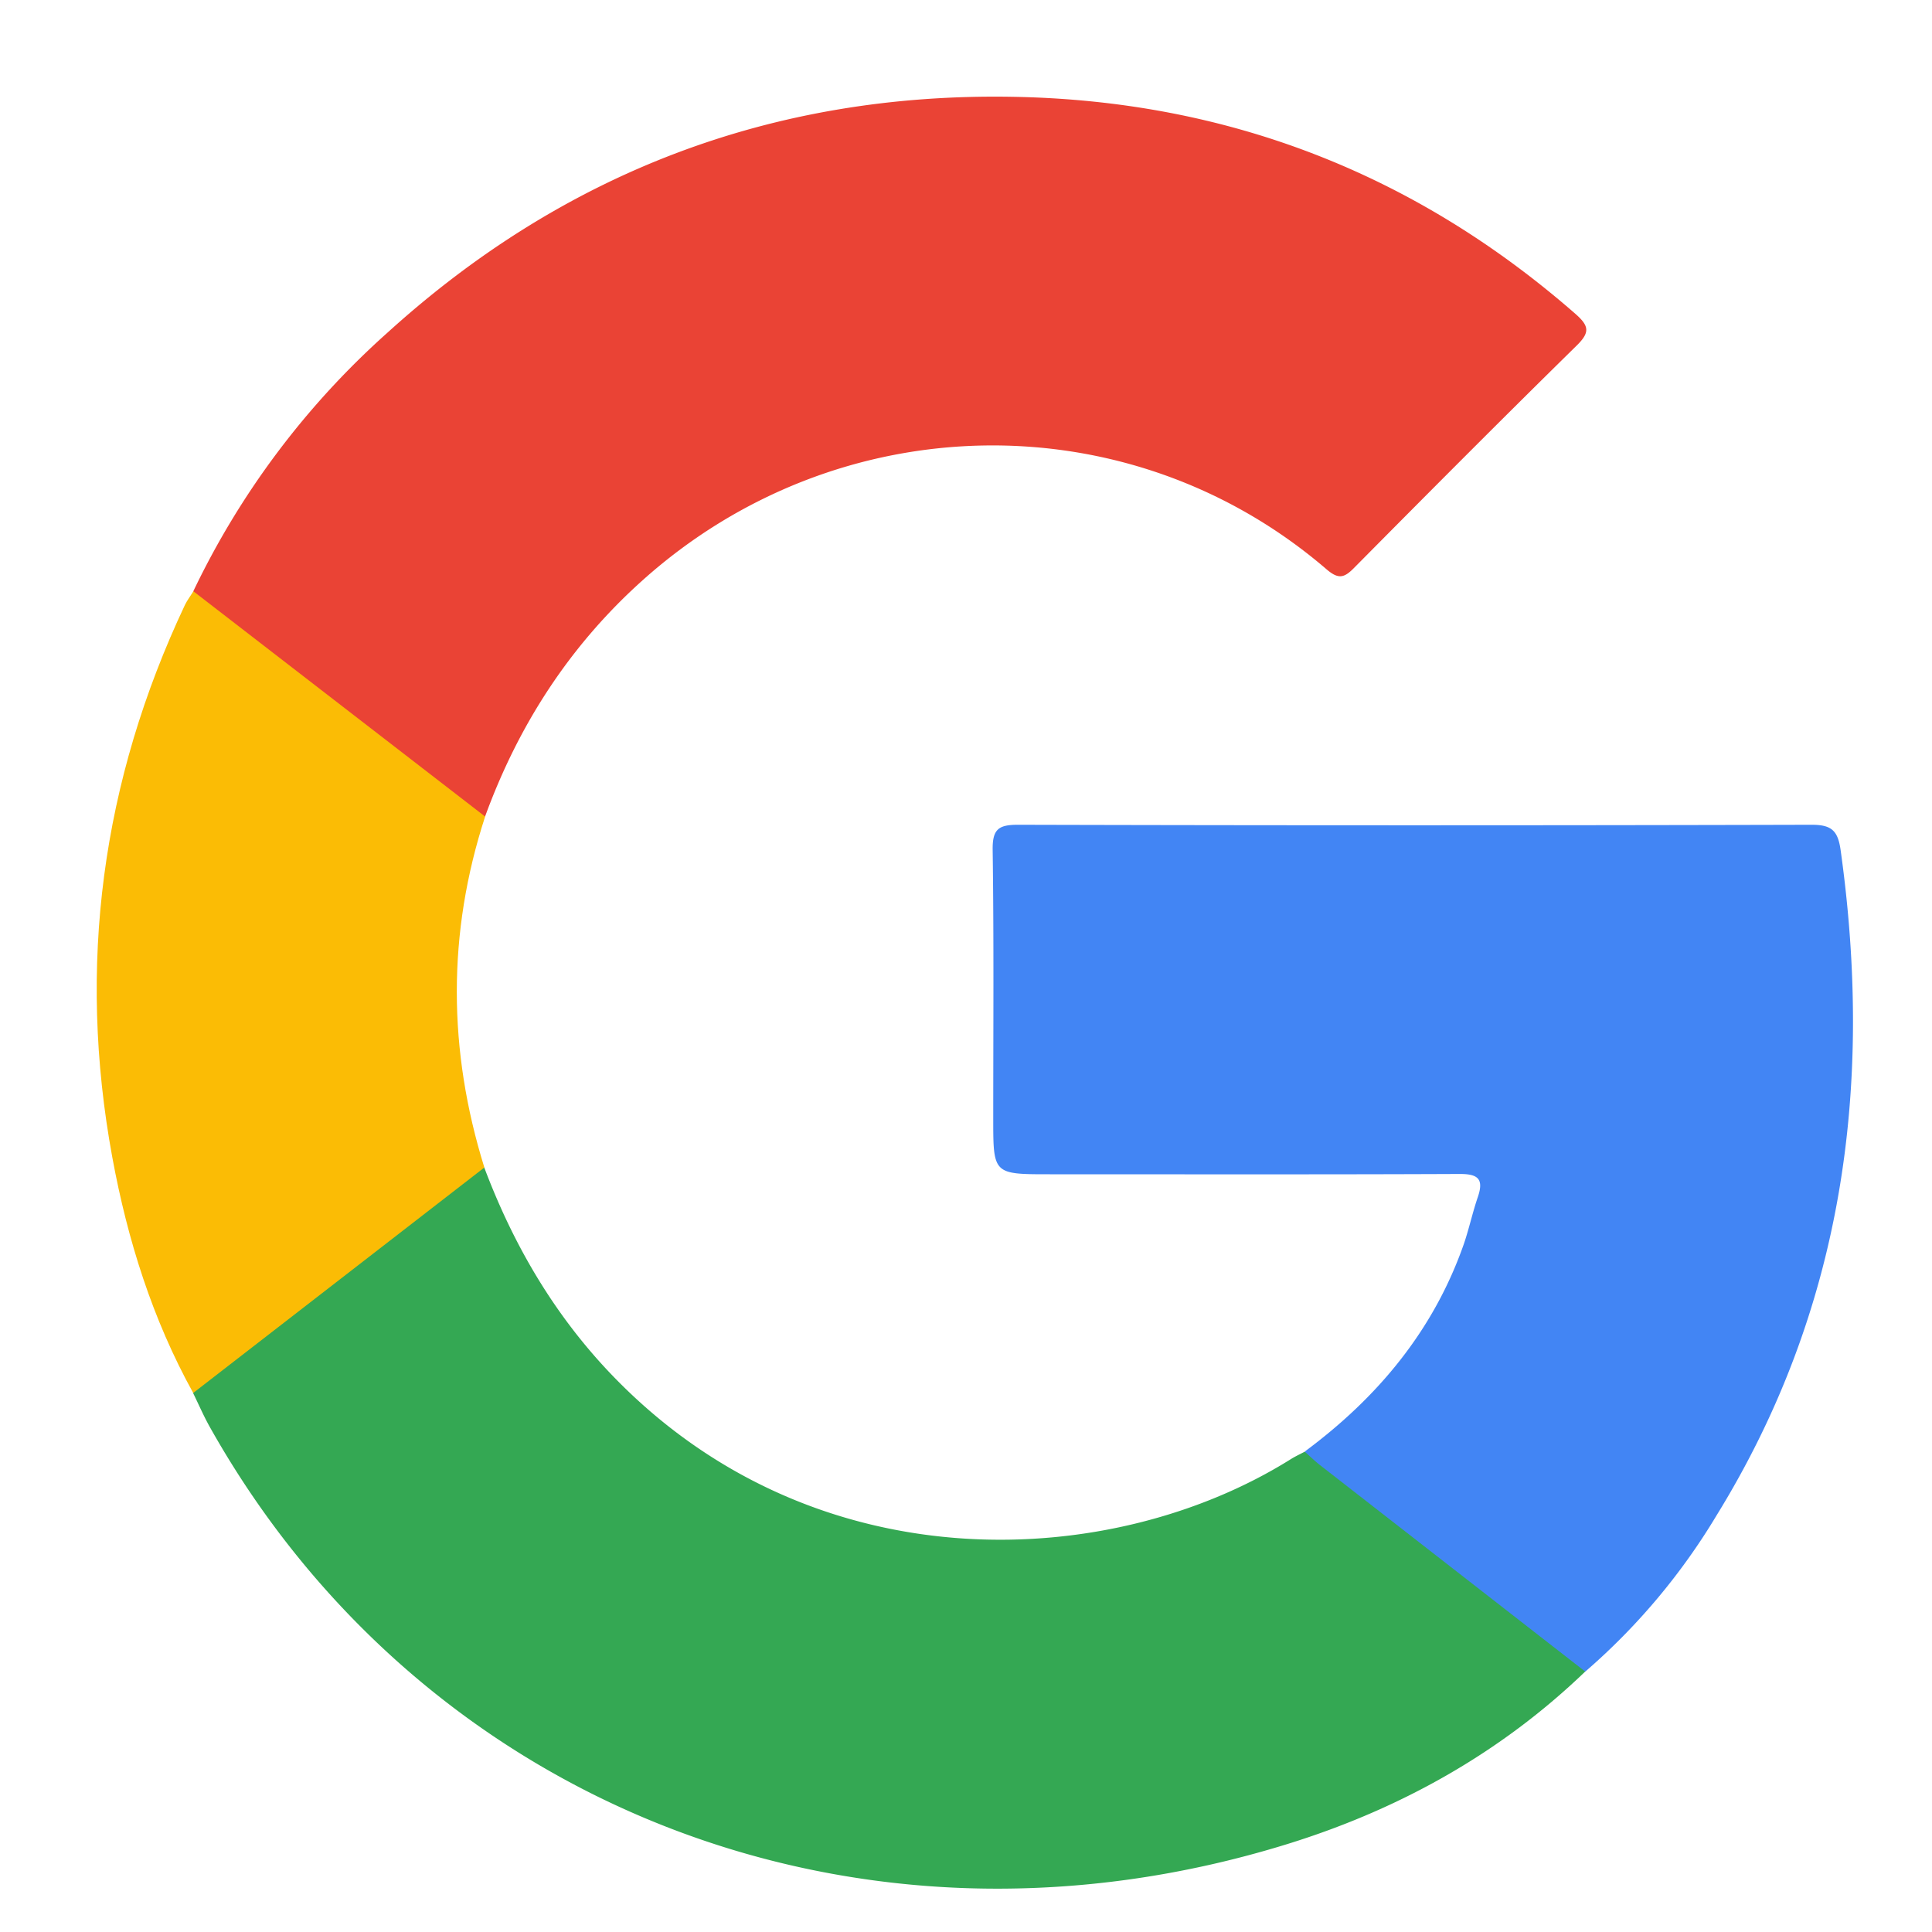
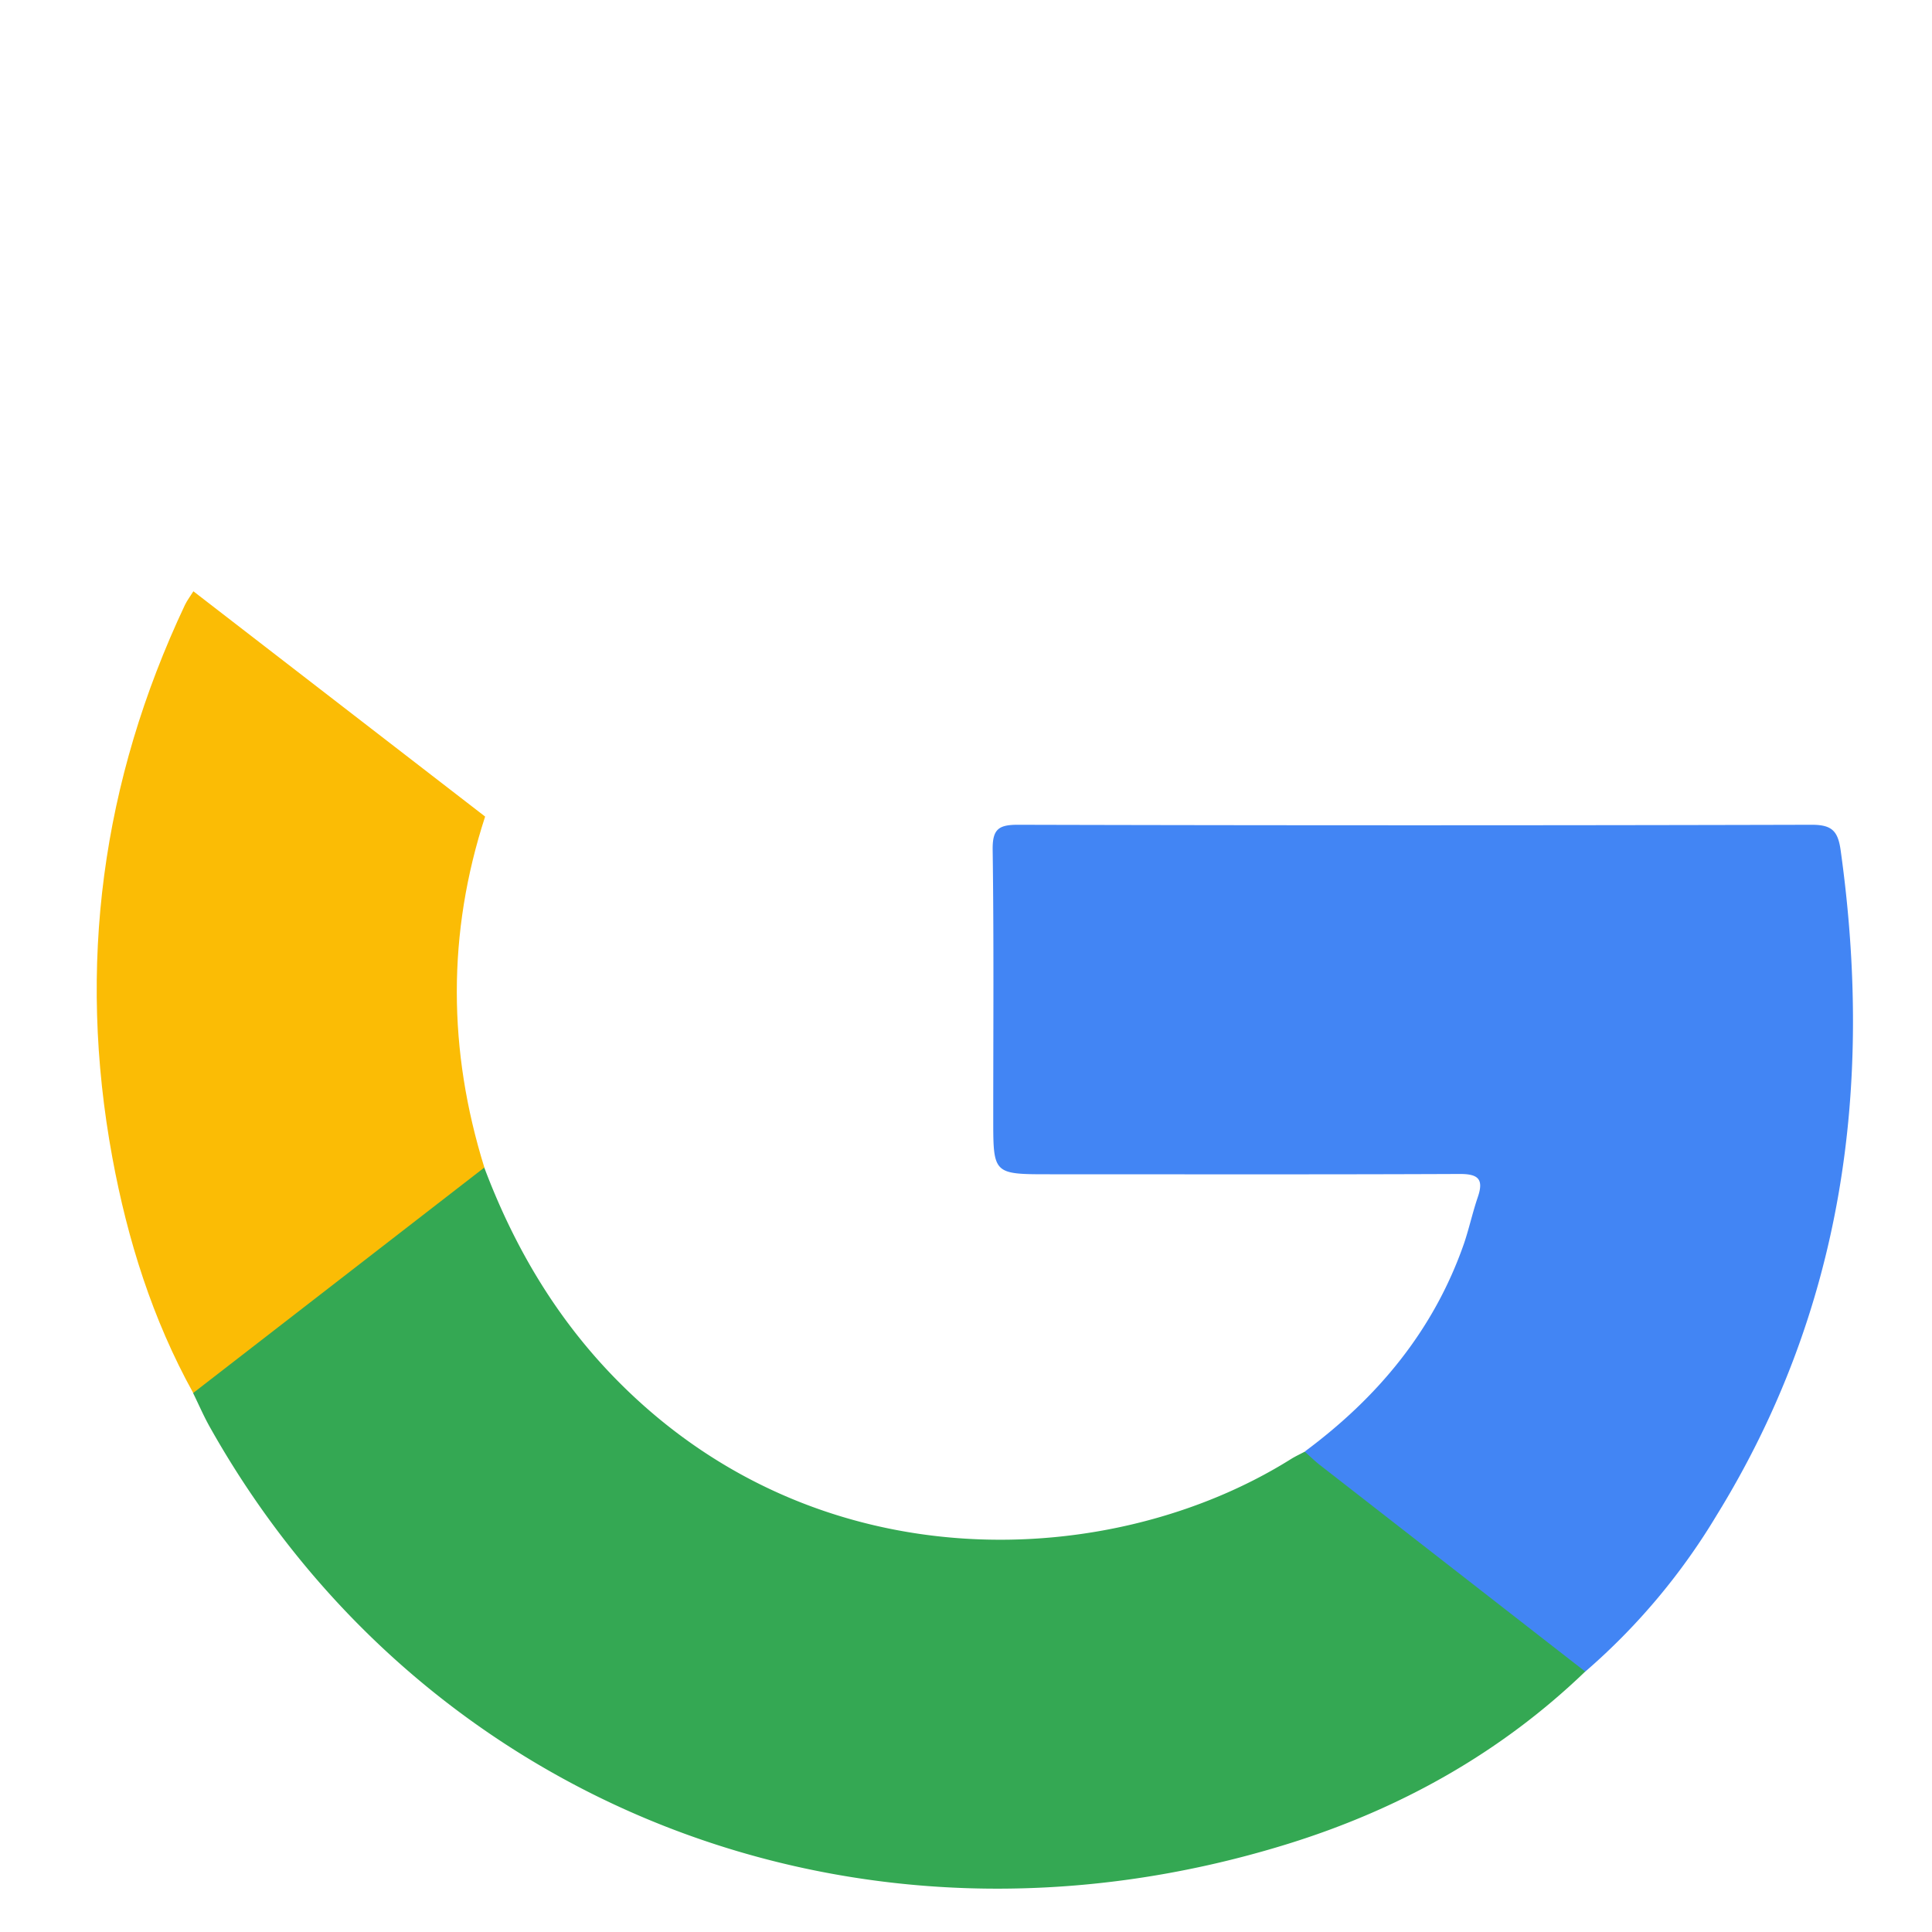
<svg xmlns="http://www.w3.org/2000/svg" width="20" height="20">
  <g fill="none">
-     <path fill="#EA4335" d="M2 6.123a8.49 8.49 0 0 1 2.013-2.681c1.83-1.66 3.992-2.481 6.461-2.44 2.214.036 4.166.787 5.838 2.25.14.124.147.19.01.325-.774.76-1.54 1.53-2.304 2.301-.103.105-.162.121-.285.016-2.04-1.755-5.057-1.702-7.082.114-.754.676-1.285 1.499-1.63 2.446-.124.003-.2-.085-.287-.15-.868-.66-1.725-1.335-2.583-2.007-.061-.048-.137-.085-.15-.174z" />
    <path fill="#34A853" d="M16.41 17.304c-.878.844-1.916 1.422-3.072 1.782-4.478 1.392-8.977-.424-11.161-4.305-.066-.116-.119-.24-.178-.36.085-.193.278-.274.429-.392a325.53 325.53 0 0 1 2.357-1.833c.067-.052.13-.121.228-.11.316.84.766 1.595 1.405 2.233 2.096 2.096 5.114 1.932 6.943.787.046-.029.096-.052.145-.078.245.084.423.27.62.422.692.536 1.382 1.074 2.073 1.61.086.068.187.123.212.244z" />
-     <path fill="#4285F4" d="m16.41 17.304-2.745-2.137c-.055-.043-.106-.093-.159-.14.756-.56 1.337-1.256 1.65-2.156.053-.157.088-.32.142-.478.066-.192 0-.242-.195-.24-1.412.006-2.823.003-4.234.003-.587 0-.587 0-.587-.576 0-.928.007-1.856-.006-2.783-.003-.217.064-.26.268-.259 2.735.007 5.47.007 8.206 0 .213-.001.277.062.305.269.34 2.44.026 4.757-1.288 6.885a6.665 6.665 0 0 1-1.356 1.612z" />
+     <path fill="#4285F4" d="m16.41 17.304-2.745-2.137c-.055-.043-.106-.093-.159-.14.756-.56 1.337-1.256 1.65-2.156.053-.157.088-.32.142-.478.066-.192 0-.242-.195-.24-1.412.006-2.823.003-4.234.003-.587 0-.587 0-.587-.576 0-.928.007-1.856-.006-2.783-.003-.217.064-.26.268-.259 2.735.007 5.47.007 8.206 0 .213-.001.277.062.305.269.34 2.44.026 4.757-1.288 6.885a6.665 6.665 0 0 1-1.356 1.612" />
    <path fill="#FBBC05" d="M5.013 12.087 2 14.42c-.422-.763-.68-1.585-.837-2.437-.366-1.986-.11-3.895.752-5.722.024-.049.058-.093.087-.14l3.02 2.332c-.394 1.21-.385 2.42-.008 3.633z" />
  </g>
</svg>